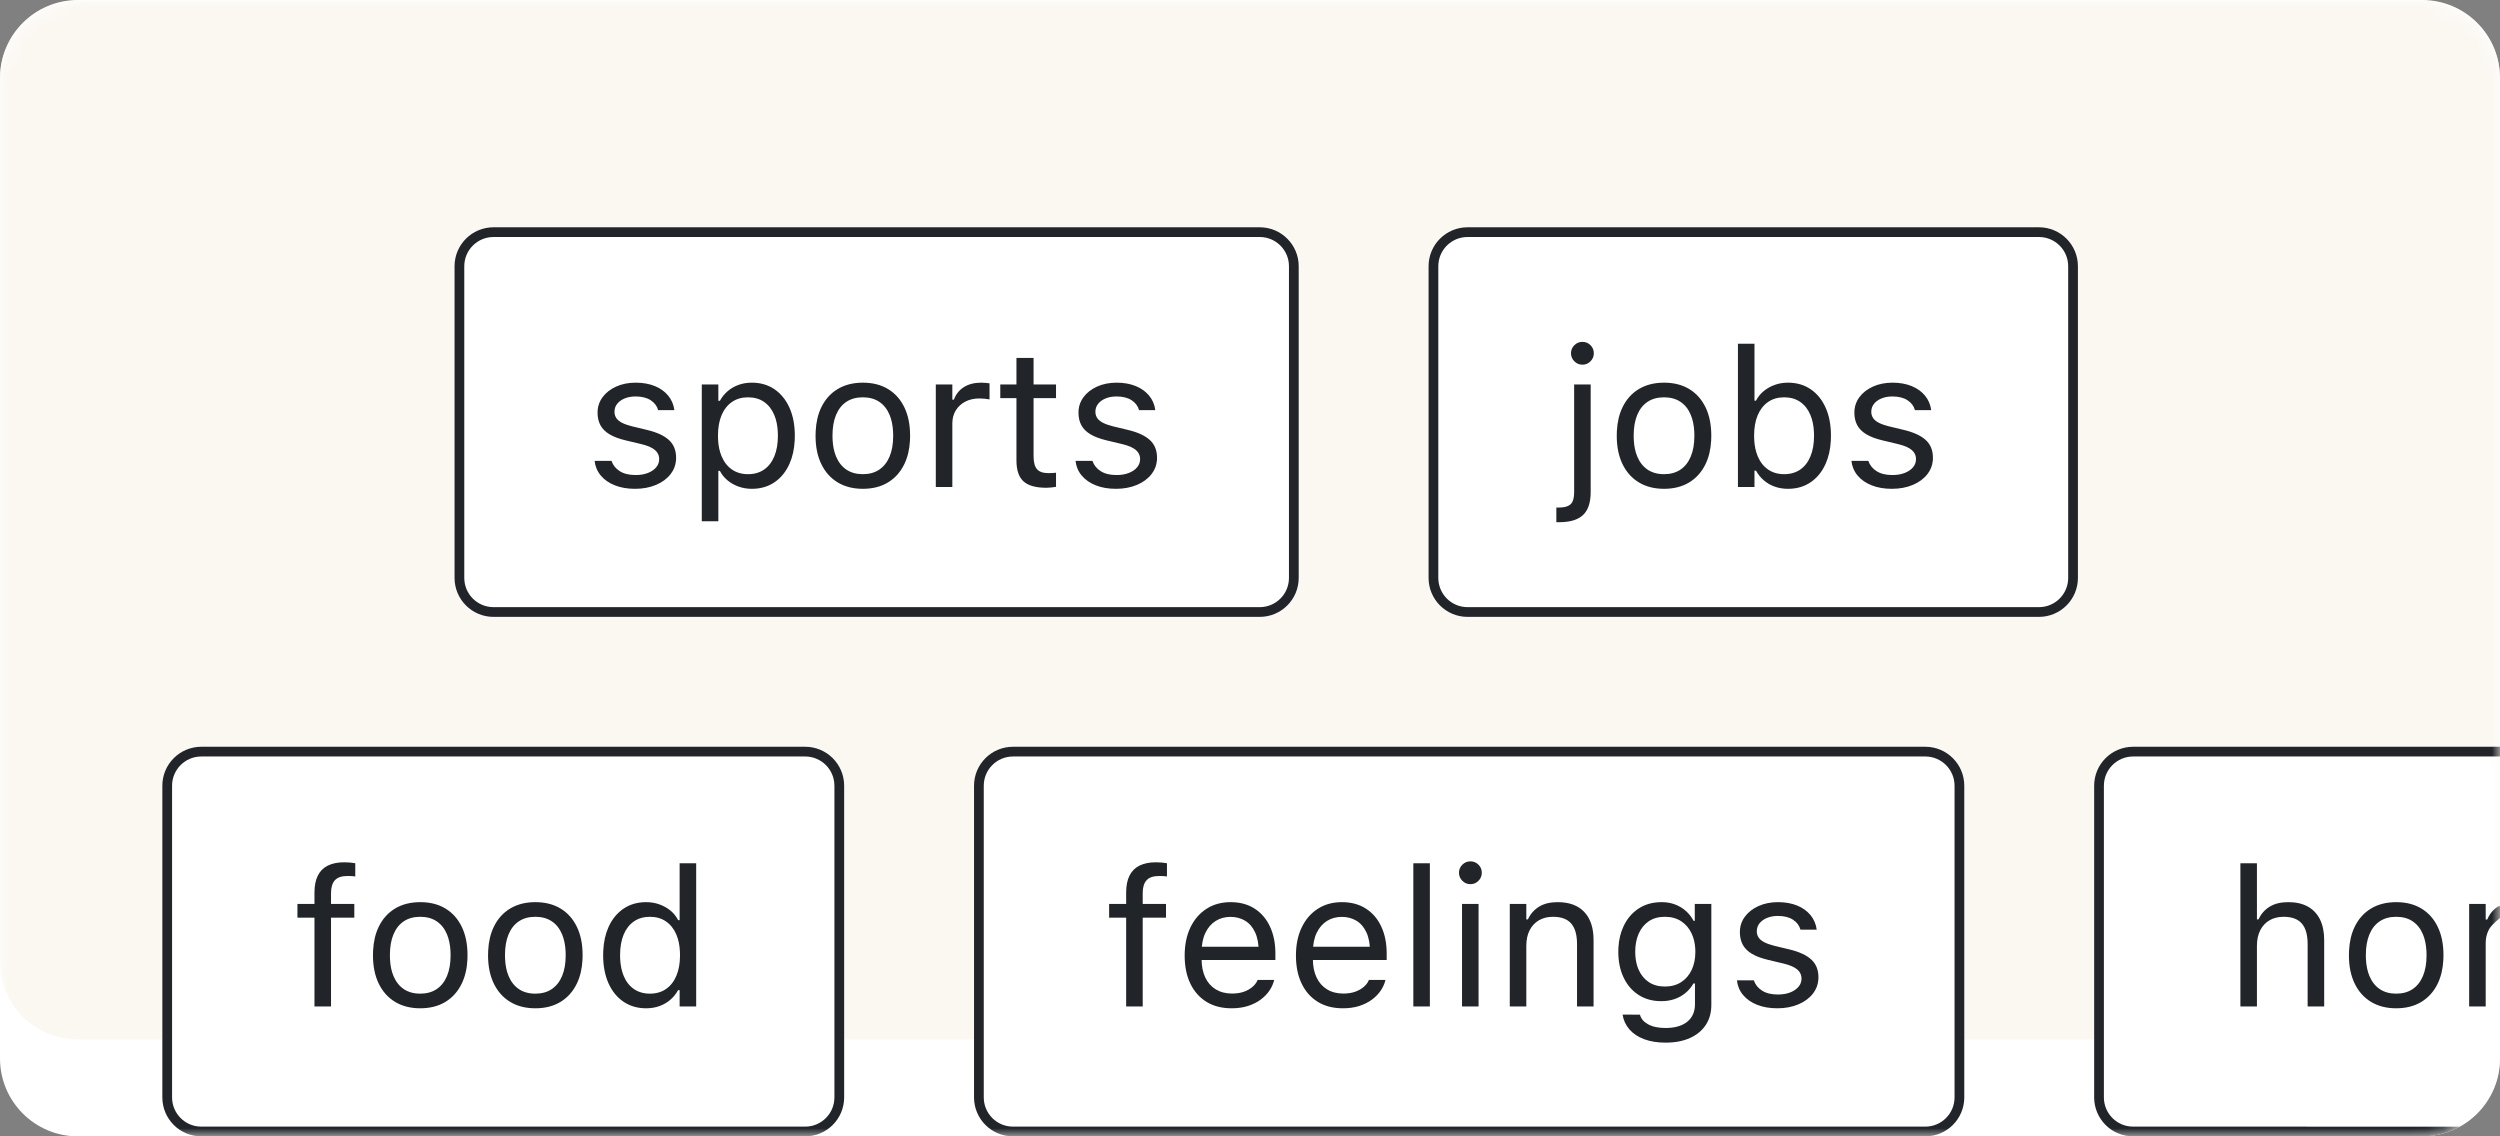
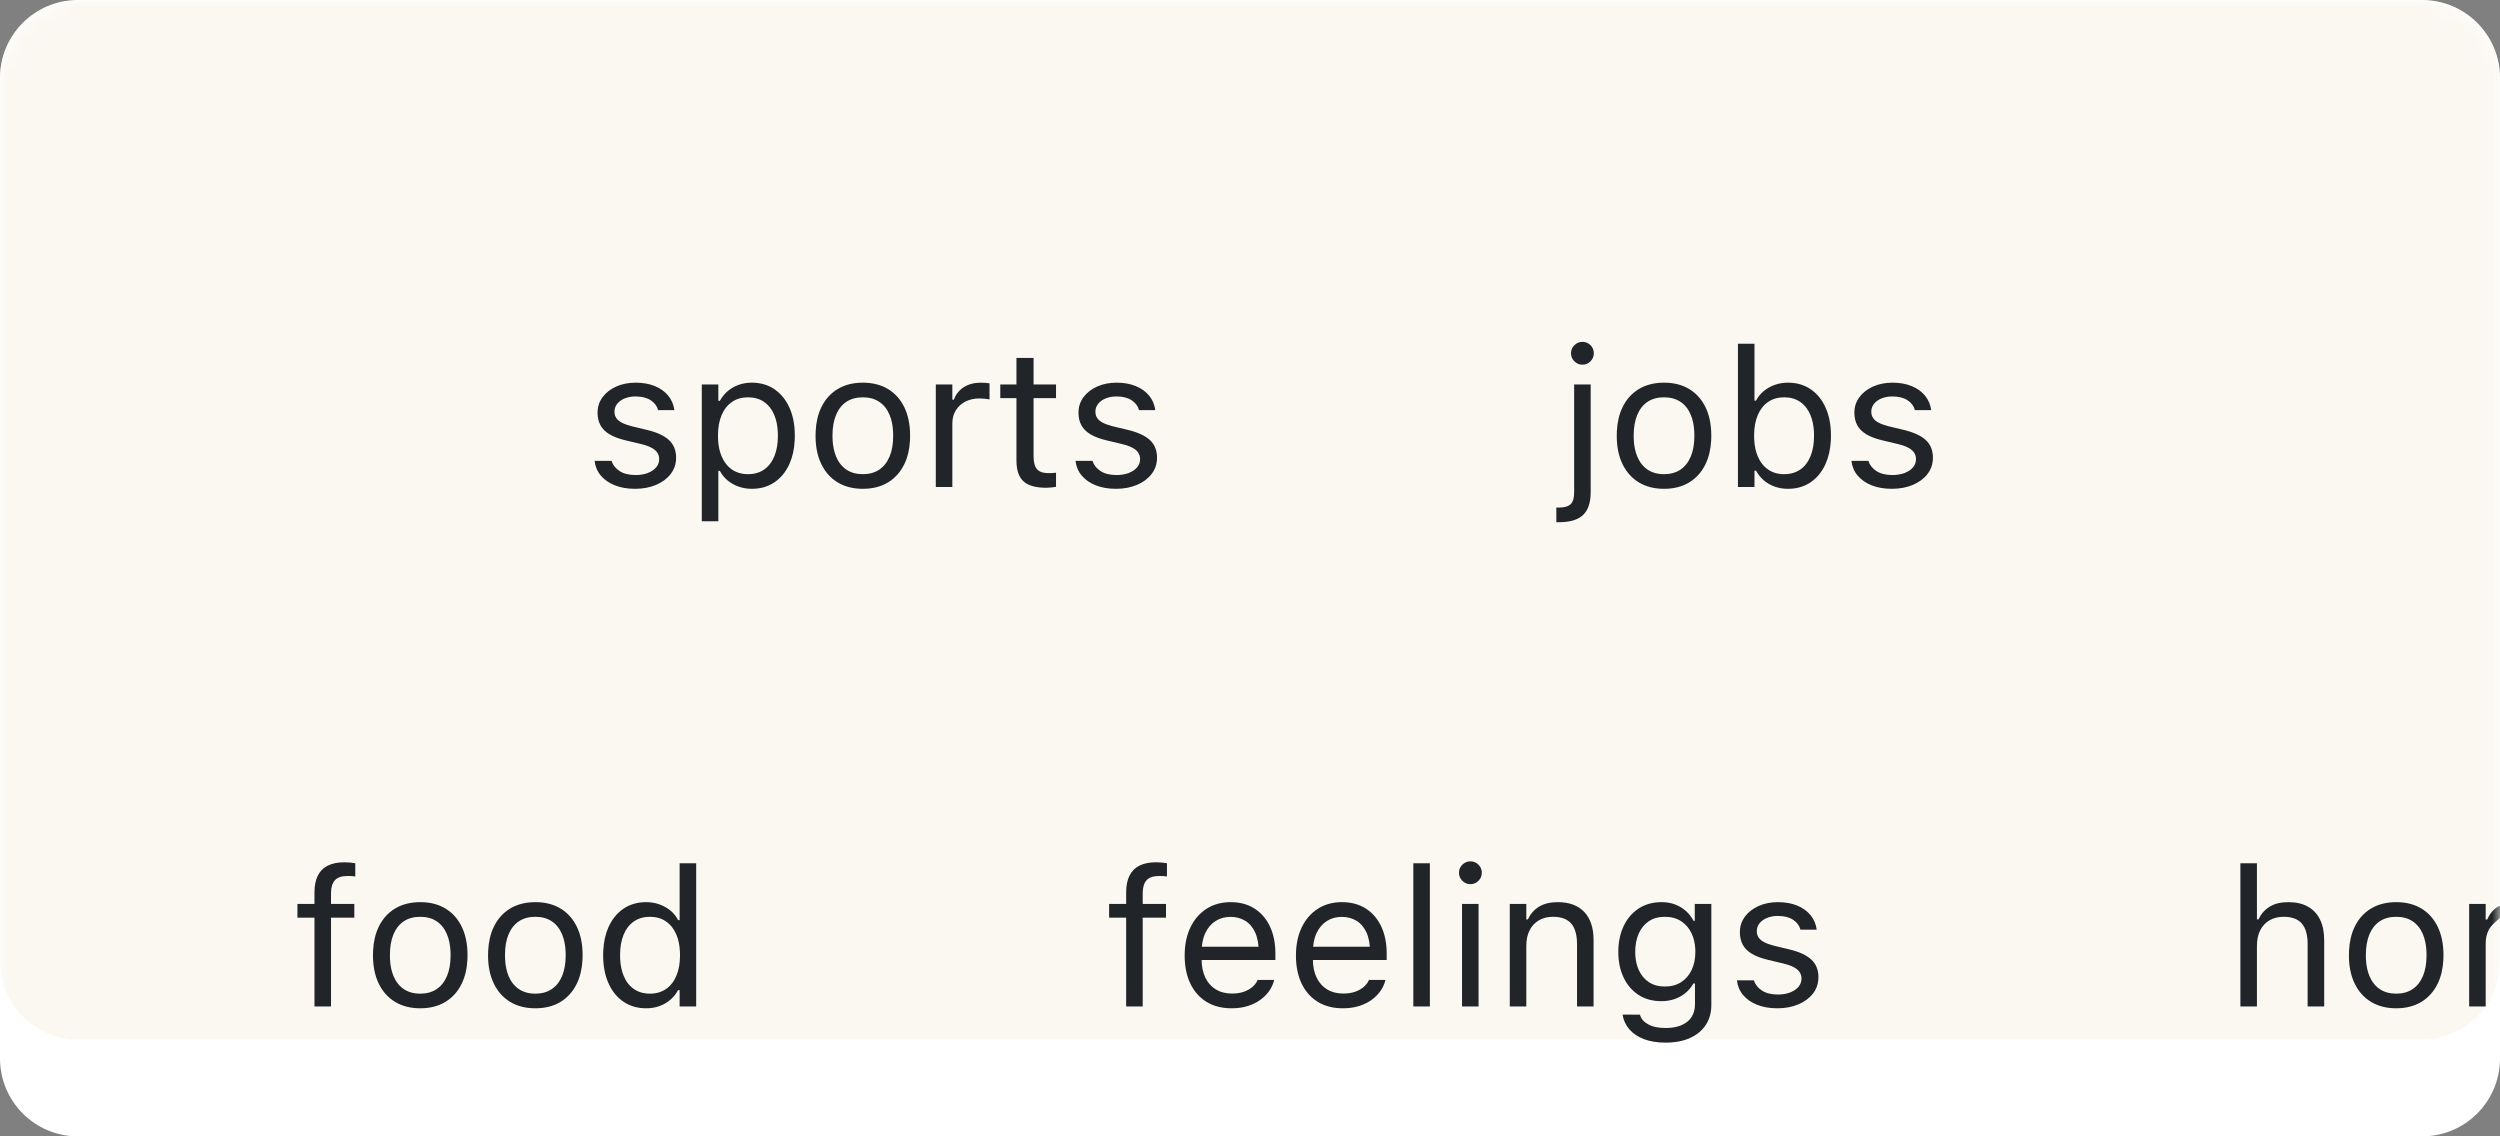
<svg xmlns="http://www.w3.org/2000/svg" xmlns:xlink="http://www.w3.org/1999/xlink" width="154px" height="70px" viewBox="0 0 154 70" version="1.1">
  <rect x="0" y="0" width="154" height="70" fill="#808080" stroke="none" />
  <title>illustration1</title>
  <defs>
    <path d="M149.2,0 L4.8,0 C2.149,0 0,2.149 0,4.8 L0,65.2 C0,67.851 2.149,70 4.8,70 L149.2,70 C151.851,70 154,67.851 154,65.2 L154,4.8 C154,2.149 151.851,0 149.2,0 Z" id="path-1" />
  </defs>
  <g id="Design" stroke="none" stroke-width="1" fill="none" fill-rule="evenodd">
    <g id="0.9-Beginner-Tips" transform="translate(-2035, -1480)">
      <g id="illustration1" transform="translate(2035, 1480)">
        <mask id="mask-2" fill="white">
          <use xlink:href="#path-1" />
        </mask>
        <use id="Rectangle" fill="#FFFFFF" xlink:href="#path-1" />
        <path d="M149.2,0.03 L4.8,0.03 C2.149,0.03 0,2.179 0,4.83 L0,59.23 C0,61.881 2.149,64.03 4.8,64.03 L149.2,64.03 C151.851,64.03 154,61.881 154,59.23 L154,4.83 C154,2.179 151.851,0.03 149.2,0.03 Z" id="Rectangle" fill="#FBF8F2" mask="url(#mask-2)" />
-         <path d="M49.6,46 C50.925,46 52,47.075 52,48.4 L52,67.6 C52,68.925 50.925,70 49.6,70 L12.4,70 C11.075,70 10,68.925 10,67.6 L10,48.4 C10,47.075 11.075,46 12.4,46 L49.6,46 Z M118.6,46 C119.925,46 121,47.075 121,48.4 L121,67.6 C121,68.925 119.925,70 118.6,70 L62.4,70 C61.075,70 60,68.925 60,67.6 L60,48.4 C60,47.075 61.075,46 62.4,46 L118.6,46 Z M154,46 L154,65.2 C154,67.851 151.851,70 149.2,70 L131.4,70 C130.075,70 129,68.925 129,67.6 L129,48.4 C129,47.075 130.075,46 131.4,46 L154,46 Z M77.6,14 C78.925,14 80,15.075 80,16.4 L80,35.6 C80,36.925 78.925,38 77.6,38 L30.4,38 C29.075,38 28,36.925 28,35.6 L28,16.4 C28,15.075 29.075,14 30.4,14 L77.6,14 Z M125.6,14 C126.925,14 128,15.075 128,16.4 L128,35.6 C128,36.925 126.925,38 125.6,38 L90.4,38 C89.075,38 88,36.925 88,35.6 L88,16.4 C88,15.075 89.075,14 90.4,14 L125.6,14 Z" id="Combined-Shape" fill="#FFFFFF" mask="url(#mask-2)" />
        <path d="M39.117,30.111 C39.598,30.111 40.028,30.031 40.409,29.871 C40.79,29.711 41.092,29.487 41.314,29.2 C41.505,28.954 41.614,28.676 41.642,28.365 L41.648,28.195 C41.648,27.742 41.503,27.381 41.212,27.111 C40.921,26.842 40.479,26.635 39.885,26.49 L38.912,26.256 C38.666,26.193 38.465,26.121 38.309,26.039 C38.152,25.957 38.037,25.861 37.963,25.752 C37.907,25.67 37.872,25.579 37.859,25.479 L37.852,25.365 C37.852,25.178 37.908,25.014 38.021,24.873 C38.135,24.732 38.289,24.622 38.484,24.542 C38.68,24.462 38.902,24.422 39.152,24.422 C39.535,24.422 39.846,24.5 40.084,24.656 C40.322,24.812 40.475,25.016 40.541,25.266 L41.543,25.266 C41.496,24.922 41.368,24.623 41.159,24.369 C40.95,24.115 40.675,23.919 40.333,23.78 C39.991,23.642 39.6,23.572 39.158,23.572 C38.713,23.572 38.312,23.652 37.957,23.812 C37.602,23.973 37.321,24.191 37.116,24.469 C36.945,24.7 36.846,24.957 36.817,25.239 L36.809,25.418 C36.809,25.719 36.869,25.979 36.99,26.2 C37.111,26.421 37.299,26.606 37.553,26.757 C37.807,26.907 38.131,27.029 38.525,27.123 L39.504,27.357 C39.895,27.451 40.176,27.573 40.348,27.724 C40.491,27.849 40.574,27.997 40.598,28.167 L40.605,28.283 C40.605,28.475 40.543,28.644 40.418,28.79 C40.293,28.937 40.122,29.052 39.905,29.136 C39.688,29.22 39.438,29.262 39.152,29.262 C38.75,29.262 38.424,29.182 38.174,29.021 C37.924,28.861 37.756,28.65 37.67,28.389 L36.627,28.389 C36.666,28.736 36.794,29.039 37.011,29.297 C37.228,29.555 37.516,29.755 37.875,29.897 C38.234,30.04 38.648,30.111 39.117,30.111 Z M43.23,32.109 L44.25,32.109 L44.25,29.004 L44.344,29.004 C44.461,29.23 44.618,29.426 44.815,29.59 C45.013,29.754 45.239,29.882 45.495,29.974 C45.751,30.065 46.023,30.111 46.312,30.111 C46.848,30.111 47.313,29.977 47.71,29.707 C48.106,29.438 48.414,29.059 48.633,28.57 C48.82,28.152 48.927,27.67 48.954,27.125 L48.961,26.836 C48.961,26.18 48.852,25.607 48.633,25.119 C48.414,24.631 48.106,24.251 47.71,23.979 C47.313,23.708 46.848,23.572 46.312,23.572 C46.02,23.572 45.748,23.617 45.498,23.707 C45.248,23.797 45.025,23.925 44.83,24.091 C44.635,24.257 44.473,24.457 44.344,24.691 L44.25,24.691 L44.25,23.684 L43.23,23.684 L43.23,32.109 Z M46.078,29.209 C45.695,29.209 45.365,29.113 45.088,28.922 C44.811,28.73 44.598,28.458 44.449,28.104 C44.326,27.81 44.253,27.47 44.233,27.084 L44.227,26.836 C44.227,26.348 44.301,25.928 44.449,25.576 C44.598,25.225 44.811,24.953 45.088,24.762 C45.365,24.57 45.695,24.475 46.078,24.475 C46.465,24.475 46.795,24.569 47.068,24.759 C47.342,24.948 47.552,25.219 47.698,25.57 C47.82,25.863 47.892,26.205 47.912,26.596 L47.918,26.848 C47.918,27.336 47.845,27.757 47.698,28.11 C47.552,28.464 47.342,28.735 47.068,28.925 C46.795,29.114 46.465,29.209 46.078,29.209 Z M53.15,30.111 C53.752,30.111 54.27,29.979 54.703,29.716 C55.137,29.452 55.472,29.076 55.708,28.588 C55.911,28.169 56.026,27.683 56.055,27.13 L56.062,26.836 C56.062,26.16 55.944,25.578 55.708,25.09 C55.472,24.602 55.137,24.227 54.703,23.965 C54.27,23.703 53.752,23.572 53.15,23.572 C52.553,23.572 52.036,23.703 51.601,23.965 C51.165,24.227 50.829,24.602 50.593,25.09 C50.39,25.508 50.274,25.996 50.246,26.552 L50.238,26.848 C50.238,27.52 50.356,28.1 50.593,28.588 C50.829,29.076 51.165,29.452 51.601,29.716 C52.036,29.979 52.553,30.111 53.15,30.111 Z M53.15,29.209 C52.752,29.209 52.414,29.115 52.137,28.928 C51.859,28.74 51.647,28.471 51.501,28.119 C51.379,27.826 51.308,27.483 51.287,27.09 L51.281,26.836 C51.281,26.336 51.354,25.91 51.501,25.559 C51.647,25.207 51.859,24.938 52.137,24.753 C52.414,24.567 52.752,24.475 53.15,24.475 C53.549,24.475 53.887,24.567 54.164,24.753 C54.441,24.938 54.653,25.207 54.8,25.559 C54.922,25.852 54.993,26.196 55.013,26.592 L55.02,26.848 C55.02,27.344 54.946,27.768 54.8,28.119 C54.653,28.471 54.441,28.74 54.164,28.928 C53.887,29.115 53.549,29.209 53.15,29.209 Z M57.645,30 L58.664,30 L58.664,26.086 C58.664,25.777 58.735,25.508 58.878,25.277 C59.021,25.047 59.217,24.867 59.467,24.738 C59.717,24.609 60.004,24.545 60.328,24.545 C60.441,24.545 60.548,24.55 60.647,24.56 C60.747,24.569 60.85,24.584 60.955,24.604 L60.955,23.613 L60.735,23.587 C60.64,23.577 60.543,23.572 60.445,23.572 C60.02,23.572 59.662,23.664 59.373,23.848 C59.084,24.031 58.879,24.289 58.758,24.621 L58.664,24.621 L58.664,23.684 L57.645,23.684 L57.645,30 Z M64.459,30.047 C64.561,30.047 64.66,30.041 64.758,30.029 C64.855,30.018 64.953,30.004 65.051,29.988 L65.051,29.121 L64.813,29.139 L64.582,29.145 C64.254,29.145 64.02,29.063 63.879,28.901 C63.738,28.739 63.668,28.473 63.668,28.102 L63.668,24.527 L65.051,24.527 L65.051,23.684 L63.668,23.684 L63.668,22.049 L62.613,22.049 L62.613,23.684 L61.617,23.684 L61.617,24.527 L62.613,24.527 L62.613,28.359 C62.613,28.961 62.759,29.393 63.05,29.654 C63.341,29.916 63.811,30.047 64.459,30.047 Z M68.742,30.111 C69.223,30.111 69.653,30.031 70.034,29.871 C70.415,29.711 70.717,29.487 70.939,29.2 C71.13,28.954 71.239,28.676 71.267,28.365 L71.273,28.195 C71.273,27.742 71.128,27.381 70.837,27.111 C70.546,26.842 70.104,26.635 69.51,26.49 L68.537,26.256 C68.291,26.193 68.09,26.121 67.934,26.039 C67.777,25.957 67.662,25.861 67.588,25.752 C67.532,25.67 67.497,25.579 67.484,25.479 L67.477,25.365 C67.477,25.178 67.533,25.014 67.646,24.873 C67.76,24.732 67.914,24.622 68.109,24.542 C68.305,24.462 68.527,24.422 68.777,24.422 C69.16,24.422 69.471,24.5 69.709,24.656 C69.947,24.812 70.1,25.016 70.166,25.266 L71.168,25.266 C71.121,24.922 70.993,24.623 70.784,24.369 C70.575,24.115 70.3,23.919 69.958,23.78 C69.616,23.642 69.225,23.572 68.783,23.572 C68.338,23.572 67.938,23.652 67.582,23.812 C67.227,23.973 66.946,24.191 66.741,24.469 C66.57,24.7 66.471,24.957 66.442,25.239 L66.434,25.418 C66.434,25.719 66.494,25.979 66.615,26.2 C66.736,26.421 66.924,26.606 67.178,26.757 C67.432,26.907 67.756,27.029 68.15,27.123 L69.129,27.357 C69.52,27.451 69.801,27.573 69.973,27.724 C70.116,27.849 70.199,27.997 70.223,28.167 L70.23,28.283 C70.23,28.475 70.168,28.644 70.043,28.79 C69.918,28.937 69.747,29.052 69.53,29.136 C69.313,29.22 69.062,29.262 68.777,29.262 C68.375,29.262 68.049,29.182 67.799,29.021 C67.549,28.861 67.381,28.65 67.295,28.389 L66.252,28.389 C66.291,28.736 66.419,29.039 66.636,29.297 C66.853,29.555 67.141,29.755 67.5,29.897 C67.859,30.04 68.273,30.111 68.742,30.111 Z M19.371,62 L20.391,62 L20.391,56.527 L21.826,56.527 L21.826,55.684 L20.391,55.684 L20.391,55.01 C20.391,54.662 20.47,54.4 20.628,54.225 C20.786,54.049 21.047,53.961 21.41,53.961 L21.668,53.967 C21.75,53.971 21.822,53.979 21.885,53.99 L21.885,53.176 C21.779,53.156 21.671,53.142 21.56,53.132 C21.448,53.122 21.33,53.117 21.205,53.117 C20.807,53.117 20.471,53.185 20.197,53.319 C19.924,53.454 19.718,53.659 19.579,53.935 C19.44,54.21 19.371,54.559 19.371,54.98 L19.371,55.684 L18.322,55.684 L18.322,56.527 L19.371,56.527 L19.371,62 Z M25.887,62.111 C26.488,62.111 27.006,61.979 27.439,61.716 C27.873,61.452 28.208,61.076 28.444,60.588 C28.647,60.169 28.763,59.683 28.792,59.13 L28.799,58.836 C28.799,58.16 28.681,57.578 28.444,57.09 C28.208,56.602 27.873,56.227 27.439,55.965 C27.006,55.703 26.488,55.572 25.887,55.572 C25.289,55.572 24.772,55.703 24.337,55.965 C23.901,56.227 23.565,56.602 23.329,57.09 C23.127,57.508 23.011,57.996 22.982,58.552 L22.975,58.848 C22.975,59.52 23.093,60.1 23.329,60.588 C23.565,61.076 23.901,61.452 24.337,61.716 C24.772,61.979 25.289,62.111 25.887,62.111 Z M25.887,61.209 C25.488,61.209 25.15,61.115 24.873,60.928 C24.596,60.74 24.384,60.471 24.237,60.119 C24.115,59.826 24.044,59.483 24.024,59.09 L24.018,58.836 C24.018,58.336 24.091,57.91 24.237,57.559 C24.384,57.207 24.596,56.938 24.873,56.753 C25.15,56.567 25.488,56.475 25.887,56.475 C26.285,56.475 26.623,56.567 26.9,56.753 C27.178,56.938 27.39,57.207 27.536,57.559 C27.658,57.852 27.729,58.196 27.75,58.592 L27.756,58.848 C27.756,59.344 27.683,59.768 27.536,60.119 C27.39,60.471 27.178,60.74 26.9,60.928 C26.623,61.115 26.285,61.209 25.887,61.209 Z M32.977,62.111 C33.578,62.111 34.096,61.979 34.529,61.716 C34.963,61.452 35.298,61.076 35.534,60.588 C35.737,60.169 35.852,59.683 35.881,59.13 L35.889,58.836 C35.889,58.16 35.771,57.578 35.534,57.09 C35.298,56.602 34.963,56.227 34.529,55.965 C34.096,55.703 33.578,55.572 32.977,55.572 C32.379,55.572 31.862,55.703 31.427,55.965 C30.991,56.227 30.655,56.602 30.419,57.09 C30.216,57.508 30.101,57.996 30.072,58.552 L30.064,58.848 C30.064,59.52 30.183,60.1 30.419,60.588 C30.655,61.076 30.991,61.452 31.427,61.716 C31.862,61.979 32.379,62.111 32.977,62.111 Z M32.977,61.209 C32.578,61.209 32.24,61.115 31.963,60.928 C31.686,60.74 31.474,60.471 31.327,60.119 C31.205,59.826 31.134,59.483 31.114,59.09 L31.107,58.836 C31.107,58.336 31.181,57.91 31.327,57.559 C31.474,57.207 31.686,56.938 31.963,56.753 C32.24,56.567 32.578,56.475 32.977,56.475 C33.375,56.475 33.713,56.567 33.99,56.753 C34.268,56.938 34.479,57.207 34.626,57.559 C34.748,57.852 34.819,58.196 34.84,58.592 L34.846,58.848 C34.846,59.344 34.772,59.768 34.626,60.119 C34.479,60.471 34.268,60.74 33.99,60.928 C33.713,61.115 33.375,61.209 32.977,61.209 Z M39.803,62.111 C40.096,62.111 40.367,62.066 40.617,61.977 C40.867,61.887 41.09,61.759 41.285,61.593 C41.48,61.427 41.643,61.227 41.771,60.992 L41.865,60.992 L41.865,62 L42.885,62 L42.885,53.176 L41.865,53.176 L41.865,56.68 L41.771,56.68 C41.658,56.453 41.502,56.258 41.303,56.094 C41.104,55.93 40.876,55.802 40.62,55.71 C40.364,55.618 40.092,55.572 39.803,55.572 C39.268,55.572 38.802,55.707 38.405,55.977 C38.009,56.246 37.701,56.625 37.482,57.113 C37.295,57.532 37.188,58.013 37.161,58.558 L37.154,58.848 C37.154,59.504 37.264,60.077 37.482,60.567 C37.701,61.058 38.01,61.438 38.408,61.707 C38.807,61.977 39.271,62.111 39.803,62.111 Z M40.037,61.209 C39.654,61.209 39.325,61.114 39.05,60.925 C38.774,60.735 38.563,60.464 38.417,60.11 C38.295,59.816 38.224,59.474 38.203,59.086 L38.197,58.836 C38.197,58.344 38.271,57.922 38.417,57.57 C38.563,57.219 38.774,56.948 39.05,56.759 C39.325,56.569 39.654,56.475 40.037,56.475 C40.42,56.475 40.75,56.57 41.027,56.762 C41.305,56.953 41.518,57.225 41.666,57.576 C41.79,57.869 41.862,58.21 41.882,58.597 L41.889,58.848 C41.889,59.332 41.814,59.751 41.666,60.104 C41.518,60.458 41.305,60.73 41.027,60.922 C40.75,61.113 40.42,61.209 40.037,61.209 Z M69.371,62 L70.391,62 L70.391,56.527 L71.826,56.527 L71.826,55.684 L70.391,55.684 L70.391,55.01 C70.391,54.662 70.47,54.4 70.628,54.225 C70.786,54.049 71.047,53.961 71.41,53.961 L71.668,53.967 C71.75,53.971 71.822,53.979 71.885,53.99 L71.885,53.176 C71.779,53.156 71.671,53.142 71.56,53.132 C71.448,53.122 71.33,53.117 71.205,53.117 C70.807,53.117 70.471,53.185 70.197,53.319 C69.924,53.454 69.718,53.659 69.579,53.935 C69.44,54.21 69.371,54.559 69.371,54.98 L69.371,55.684 L68.322,55.684 L68.322,56.527 L69.371,56.527 L69.371,62 Z M75.869,62.111 C76.24,62.111 76.575,62.063 76.874,61.968 C77.173,61.872 77.432,61.743 77.65,61.581 C77.869,61.419 78.048,61.237 78.187,61.036 C78.325,60.835 78.422,60.627 78.477,60.412 L78.488,60.365 L77.469,60.365 L77.445,60.418 C77.391,60.543 77.295,60.666 77.158,60.787 C77.021,60.908 76.848,61.008 76.637,61.086 C76.426,61.164 76.178,61.203 75.893,61.203 C75.51,61.203 75.178,61.118 74.896,60.948 C74.615,60.778 74.398,60.534 74.246,60.216 C74.094,59.897 74.018,59.514 74.018,59.064 L74.018,58.66 C74.018,58.188 74.096,57.789 74.252,57.465 C74.408,57.141 74.62,56.896 74.888,56.729 C75.155,56.563 75.459,56.48 75.799,56.48 C76.139,56.48 76.439,56.56 76.701,56.718 C76.963,56.876 77.168,57.115 77.316,57.436 C77.465,57.756 77.539,58.164 77.539,58.66 L77.539,59.064 L78.043,58.32 L73.502,58.32 L73.502,59.135 L78.564,59.135 L78.564,58.736 C78.564,58.107 78.454,57.556 78.233,57.081 C78.013,56.606 77.696,56.236 77.284,55.971 C76.872,55.705 76.379,55.572 75.805,55.572 C75.234,55.572 74.736,55.711 74.311,55.988 C73.885,56.266 73.556,56.65 73.323,57.143 C73.091,57.635 72.975,58.207 72.975,58.859 C72.975,59.525 73.091,60.099 73.323,60.585 C73.556,61.071 73.888,61.447 74.319,61.713 C74.751,61.979 75.268,62.111 75.869,62.111 Z M82.725,62.111 C83.096,62.111 83.431,62.063 83.729,61.968 C84.028,61.872 84.287,61.743 84.506,61.581 C84.725,61.419 84.903,61.237 85.042,61.036 C85.181,60.835 85.277,60.627 85.332,60.412 L85.344,60.365 L84.324,60.365 L84.301,60.418 C84.246,60.543 84.15,60.666 84.014,60.787 C83.877,60.908 83.703,61.008 83.492,61.086 C83.281,61.164 83.033,61.203 82.748,61.203 C82.365,61.203 82.033,61.118 81.752,60.948 C81.471,60.778 81.254,60.534 81.102,60.216 C80.949,59.897 80.873,59.514 80.873,59.064 L80.873,58.66 C80.873,58.188 80.951,57.789 81.107,57.465 C81.264,57.141 81.476,56.896 81.743,56.729 C82.011,56.563 82.314,56.48 82.654,56.48 C82.994,56.48 83.295,56.56 83.557,56.718 C83.818,56.876 84.023,57.115 84.172,57.436 C84.32,57.756 84.395,58.164 84.395,58.66 L84.395,59.064 L84.898,58.32 L80.357,58.32 L80.357,59.135 L85.42,59.135 L85.42,58.736 C85.42,58.107 85.31,57.556 85.089,57.081 C84.868,56.606 84.552,56.236 84.14,55.971 C83.728,55.705 83.234,55.572 82.66,55.572 C82.09,55.572 81.592,55.711 81.166,55.988 C80.74,56.266 80.411,56.65 80.179,57.143 C79.946,57.635 79.83,58.207 79.83,58.859 C79.83,59.525 79.946,60.099 80.179,60.585 C80.411,61.071 80.743,61.447 81.175,61.713 C81.606,61.979 82.123,62.111 82.725,62.111 Z M87.061,62 L88.08,62 L88.08,53.176 L87.061,53.176 L87.061,62 Z M90.061,62 L91.08,62 L91.08,55.684 L90.061,55.684 L90.061,62 Z M90.576,54.465 C90.771,54.465 90.938,54.396 91.074,54.257 C91.211,54.118 91.279,53.953 91.279,53.762 C91.279,53.566 91.211,53.4 91.074,53.264 C90.938,53.127 90.771,53.059 90.576,53.059 C90.385,53.059 90.22,53.127 90.081,53.264 C89.942,53.4 89.873,53.566 89.873,53.762 C89.873,53.953 89.942,54.118 90.081,54.257 C90.22,54.396 90.385,54.465 90.576,54.465 Z M93.002,62 L94.021,62 L94.021,58.262 C94.021,57.891 94.089,57.572 94.224,57.307 C94.358,57.041 94.549,56.836 94.795,56.691 C95.041,56.547 95.332,56.475 95.668,56.475 C96.172,56.475 96.544,56.612 96.784,56.888 C97.024,57.163 97.145,57.586 97.145,58.156 L97.145,62 L98.164,62 L98.164,57.91 C98.164,57.16 97.974,56.583 97.593,56.179 C97.212,55.774 96.666,55.572 95.955,55.572 C95.49,55.572 95.107,55.665 94.807,55.851 C94.506,56.036 94.275,56.297 94.115,56.633 L94.021,56.633 L94.021,55.684 L93.002,55.684 L93.002,62 Z M102.605,64.227 C103.18,64.227 103.678,64.132 104.1,63.942 C104.521,63.753 104.847,63.484 105.075,63.137 C105.304,62.789 105.418,62.381 105.418,61.912 L105.418,55.684 L104.398,55.684 L104.398,56.727 L104.328,56.727 C104.199,56.488 104.038,56.283 103.845,56.111 C103.651,55.939 103.43,55.807 103.18,55.713 C102.93,55.619 102.656,55.572 102.359,55.572 C101.809,55.572 101.334,55.704 100.936,55.968 C100.537,56.231 100.229,56.593 100.013,57.052 C99.827,57.445 99.721,57.887 99.694,58.376 L99.688,58.637 C99.688,59.227 99.795,59.75 100.01,60.207 C100.225,60.664 100.53,61.022 100.927,61.282 C101.323,61.542 101.793,61.672 102.336,61.672 C102.625,61.672 102.895,61.63 103.145,61.546 C103.395,61.462 103.619,61.338 103.818,61.174 C104.018,61.01 104.184,60.812 104.316,60.582 L104.41,60.582 L104.41,61.859 C104.41,62.324 104.251,62.685 103.933,62.94 C103.614,63.196 103.172,63.324 102.605,63.324 C102.152,63.324 101.789,63.247 101.516,63.093 C101.242,62.938 101.078,62.742 101.023,62.504 L99.963,62.498 L99.951,62.504 C100.006,62.848 100.146,63.149 100.37,63.409 C100.595,63.669 100.896,63.87 101.275,64.013 C101.654,64.155 102.098,64.227 102.605,64.227 Z M102.559,60.77 C102.168,60.77 101.837,60.679 101.565,60.497 C101.294,60.315 101.087,60.064 100.944,59.744 C100.83,59.488 100.762,59.2 100.739,58.882 L100.73,58.625 C100.73,58.207 100.802,57.836 100.944,57.512 C101.087,57.188 101.294,56.934 101.565,56.75 C101.837,56.566 102.168,56.475 102.559,56.475 C102.949,56.475 103.284,56.566 103.563,56.75 C103.843,56.934 104.058,57.188 104.208,57.512 C104.333,57.782 104.406,58.085 104.427,58.42 L104.434,58.637 C104.434,59.055 104.358,59.424 104.208,59.744 C104.058,60.064 103.843,60.315 103.563,60.497 C103.284,60.679 102.949,60.77 102.559,60.77 Z M109.484,62.111 C109.965,62.111 110.396,62.031 110.776,61.871 C111.157,61.711 111.459,61.487 111.682,61.2 C111.872,60.954 111.982,60.676 112.009,60.365 L112.016,60.195 C112.016,59.742 111.87,59.381 111.579,59.111 C111.288,58.842 110.846,58.635 110.252,58.49 L109.279,58.256 C109.033,58.193 108.832,58.121 108.676,58.039 C108.52,57.957 108.404,57.861 108.33,57.752 C108.274,57.67 108.24,57.579 108.226,57.479 L108.219,57.365 C108.219,57.178 108.275,57.014 108.389,56.873 C108.502,56.732 108.656,56.622 108.852,56.542 C109.047,56.462 109.27,56.422 109.52,56.422 C109.902,56.422 110.213,56.5 110.451,56.656 C110.689,56.812 110.842,57.016 110.908,57.266 L111.91,57.266 C111.863,56.922 111.735,56.623 111.526,56.369 C111.317,56.115 111.042,55.919 110.7,55.78 C110.358,55.642 109.967,55.572 109.525,55.572 C109.08,55.572 108.68,55.652 108.324,55.812 C107.969,55.973 107.688,56.191 107.483,56.469 C107.312,56.7 107.213,56.957 107.184,57.239 L107.176,57.418 C107.176,57.719 107.236,57.979 107.357,58.2 C107.479,58.421 107.666,58.606 107.92,58.757 C108.174,58.907 108.498,59.029 108.893,59.123 L109.871,59.357 C110.262,59.451 110.543,59.573 110.715,59.724 C110.858,59.849 110.942,59.997 110.965,60.167 L110.973,60.283 C110.973,60.475 110.91,60.644 110.785,60.79 C110.66,60.937 110.489,61.052 110.272,61.136 C110.056,61.22 109.805,61.262 109.52,61.262 C109.117,61.262 108.791,61.182 108.541,61.021 C108.291,60.861 108.123,60.65 108.037,60.389 L106.994,60.389 C107.033,60.736 107.161,61.039 107.378,61.297 C107.595,61.555 107.883,61.755 108.242,61.897 C108.602,62.04 109.016,62.111 109.484,62.111 Z M138.008,62 L139.027,62 L139.027,58.262 C139.027,57.891 139.095,57.572 139.229,57.307 C139.364,57.041 139.555,56.836 139.801,56.691 C140.047,56.547 140.338,56.475 140.674,56.475 C141.178,56.475 141.55,56.612 141.79,56.888 C142.03,57.163 142.15,57.586 142.15,58.156 L142.15,62 L143.17,62 L143.17,57.91 C143.17,57.41 143.084,56.986 142.912,56.639 C142.74,56.291 142.49,56.026 142.162,55.845 C141.834,55.663 141.434,55.572 140.961,55.572 C140.496,55.572 140.113,55.665 139.812,55.851 C139.512,56.036 139.281,56.297 139.121,56.633 L139.027,56.633 L139.027,53.176 L138.008,53.176 L138.008,62 Z M147.605,62.111 C148.207,62.111 148.725,61.979 149.158,61.716 C149.592,61.452 149.927,61.076 150.163,60.588 C150.366,60.169 150.481,59.683 150.51,59.13 L150.518,58.836 C150.518,58.16 150.399,57.578 150.163,57.09 C149.927,56.602 149.592,56.227 149.158,55.965 C148.725,55.703 148.207,55.572 147.605,55.572 C147.008,55.572 146.491,55.703 146.056,55.965 C145.62,56.227 145.284,56.602 145.048,57.09 C144.845,57.508 144.73,57.996 144.701,58.552 L144.693,58.848 C144.693,59.52 144.812,60.1 145.048,60.588 C145.284,61.076 145.62,61.452 146.056,61.716 C146.491,61.979 147.008,62.111 147.605,62.111 Z M147.605,61.209 C147.207,61.209 146.869,61.115 146.592,60.928 C146.314,60.74 146.103,60.471 145.956,60.119 C145.834,59.826 145.763,59.483 145.742,59.09 L145.736,58.836 C145.736,58.336 145.81,57.91 145.956,57.559 C146.103,57.207 146.314,56.938 146.592,56.753 C146.869,56.567 147.207,56.475 147.605,56.475 C148.004,56.475 148.342,56.567 148.619,56.753 C148.896,56.938 149.108,57.207 149.255,57.559 C149.377,57.852 149.448,58.196 149.469,58.592 L149.475,58.848 C149.475,59.344 149.401,59.768 149.255,60.119 C149.108,60.471 148.896,60.74 148.619,60.928 C148.342,61.115 148.004,61.209 147.605,61.209 Z M152.1,62 L153.119,62 L153.119,58.086 C153.119,57.789 153.183,57.519 153.31,57.274 C153.38,57.139 153.513,56.981 153.707,56.802 L154,56.542 L154,55.812 C153.941,55.818 153.894,55.832 153.86,55.854 C153.569,56.041 153.354,56.305 153.213,56.645 L153.119,56.645 L153.119,55.684 L152.1,55.684 L152.1,62 Z M96.047,32.168 C96.711,32.168 97.2,32.021 97.515,31.726 C97.829,31.431 97.986,30.959 97.986,30.311 L97.986,23.684 L96.967,23.684 L96.967,30.328 C96.967,30.676 96.896,30.919 96.753,31.058 C96.631,31.176 96.435,31.244 96.165,31.261 L95.871,31.266 L95.871,32.168 L96.047,32.168 Z M97.477,22.465 C97.672,22.465 97.838,22.396 97.975,22.257 C98.111,22.118 98.18,21.953 98.18,21.762 C98.18,21.566 98.111,21.4 97.975,21.264 C97.838,21.127 97.672,21.059 97.477,21.059 C97.285,21.059 97.12,21.127 96.981,21.264 C96.843,21.4 96.773,21.566 96.773,21.762 C96.773,21.953 96.843,22.118 96.981,22.257 C97.12,22.396 97.285,22.465 97.477,22.465 Z M102.504,30.111 C103.105,30.111 103.623,29.979 104.057,29.716 C104.49,29.452 104.825,29.076 105.062,28.588 C105.264,28.169 105.38,27.683 105.409,27.13 L105.416,26.836 C105.416,26.16 105.298,25.578 105.062,25.09 C104.825,24.602 104.49,24.227 104.057,23.965 C103.623,23.703 103.105,23.572 102.504,23.572 C101.906,23.572 101.39,23.703 100.954,23.965 C100.519,24.227 100.183,24.602 99.946,25.09 C99.744,25.508 99.628,25.996 99.599,26.552 L99.592,26.848 C99.592,27.52 99.71,28.1 99.946,28.588 C100.183,29.076 100.519,29.452 100.954,29.716 C101.39,29.979 101.906,30.111 102.504,30.111 Z M102.504,29.209 C102.105,29.209 101.768,29.115 101.49,28.928 C101.213,28.74 101.001,28.471 100.854,28.119 C100.732,27.826 100.661,27.483 100.641,27.09 L100.635,26.836 C100.635,26.336 100.708,25.91 100.854,25.559 C101.001,25.207 101.213,24.938 101.49,24.753 C101.768,24.567 102.105,24.475 102.504,24.475 C102.902,24.475 103.24,24.567 103.518,24.753 C103.795,24.938 104.007,25.207 104.153,25.559 C104.275,25.852 104.347,26.196 104.367,26.592 L104.373,26.848 C104.373,27.344 104.3,27.768 104.153,28.119 C104.007,28.471 103.795,28.74 103.518,28.928 C103.24,29.115 102.902,29.209 102.504,29.209 Z M110.139,30.111 C110.674,30.111 111.14,29.977 111.536,29.707 C111.933,29.438 112.24,29.058 112.459,28.567 C112.646,28.147 112.754,27.666 112.78,27.124 L112.787,26.836 C112.787,26.176 112.678,25.602 112.459,25.113 C112.24,24.625 111.933,24.246 111.536,23.977 C111.14,23.707 110.674,23.572 110.139,23.572 C109.85,23.572 109.577,23.618 109.321,23.71 C109.065,23.802 108.839,23.93 108.642,24.094 C108.444,24.258 108.287,24.453 108.17,24.68 L108.076,24.68 L108.076,21.176 L107.057,21.176 L107.057,30 L108.076,30 L108.076,28.992 L108.17,28.992 C108.299,29.227 108.461,29.427 108.656,29.593 C108.852,29.759 109.074,29.887 109.324,29.977 C109.574,30.066 109.846,30.111 110.139,30.111 Z M109.904,29.209 C109.521,29.209 109.191,29.113 108.914,28.922 C108.637,28.73 108.424,28.458 108.275,28.104 C108.152,27.81 108.08,27.47 108.059,27.084 L108.053,26.836 C108.053,26.348 108.127,25.928 108.275,25.576 C108.424,25.225 108.637,24.953 108.914,24.762 C109.191,24.57 109.521,24.475 109.904,24.475 C110.291,24.475 110.621,24.569 110.895,24.759 C111.168,24.948 111.378,25.219 111.524,25.57 C111.646,25.863 111.718,26.205 111.738,26.596 L111.744,26.848 C111.744,27.336 111.671,27.757 111.524,28.11 C111.378,28.464 111.168,28.735 110.895,28.925 C110.621,29.114 110.291,29.209 109.904,29.209 Z M116.537,30.111 C117.018,30.111 117.448,30.031 117.829,29.871 C118.21,29.711 118.512,29.487 118.734,29.2 C118.925,28.954 119.034,28.676 119.062,28.365 L119.068,28.195 C119.068,27.742 118.923,27.381 118.632,27.111 C118.341,26.842 117.898,26.635 117.305,26.49 L116.332,26.256 C116.086,26.193 115.885,26.121 115.729,26.039 C115.572,25.957 115.457,25.861 115.383,25.752 C115.327,25.67 115.292,25.579 115.278,25.479 L115.271,25.365 C115.271,25.178 115.328,25.014 115.441,24.873 C115.555,24.732 115.709,24.622 115.904,24.542 C116.1,24.462 116.322,24.422 116.572,24.422 C116.955,24.422 117.266,24.5 117.504,24.656 C117.742,24.812 117.895,25.016 117.961,25.266 L118.963,25.266 C118.916,24.922 118.788,24.623 118.579,24.369 C118.37,24.115 118.095,23.919 117.753,23.78 C117.411,23.642 117.02,23.572 116.578,23.572 C116.133,23.572 115.732,23.652 115.377,23.812 C115.021,23.973 114.741,24.191 114.536,24.469 C114.365,24.7 114.266,24.957 114.237,25.239 L114.229,25.418 C114.229,25.719 114.289,25.979 114.41,26.2 C114.531,26.421 114.719,26.606 114.973,26.757 C115.227,26.907 115.551,27.029 115.945,27.123 L116.924,27.357 C117.314,27.451 117.596,27.573 117.768,27.724 C117.911,27.849 117.994,27.997 118.018,28.167 L118.025,28.283 C118.025,28.475 117.963,28.644 117.838,28.79 C117.713,28.937 117.542,29.052 117.325,29.136 C117.108,29.22 116.857,29.262 116.572,29.262 C116.17,29.262 115.844,29.182 115.594,29.021 C115.344,28.861 115.176,28.65 115.09,28.389 L114.047,28.389 C114.086,28.736 114.214,29.039 114.431,29.297 C114.647,29.555 114.936,29.755 115.295,29.897 C115.654,30.04 116.068,30.111 116.537,30.111 Z" id="Shape" fill="#212529" fill-rule="nonzero" mask="url(#mask-2)" />
-         <path d="M49.6,46 C50.925,46 52,47.075 52,48.4 L52,67.6 C52,68.925 50.925,70 49.6,70 L12.4,70 C11.075,70 10,68.925 10,67.6 L10,48.4 C10,47.075 11.075,46 12.4,46 L49.6,46 Z M118.6,46 C119.925,46 121,47.075 121,48.4 L121,67.6 C121,68.925 119.925,70 118.6,70 L62.4,70 C61.075,70 60,68.925 60,67.6 L60,48.4 C60,47.075 61.075,46 62.4,46 L118.6,46 Z M154,46 L154,46.6 L131.4,46.6 C130.406,46.6 129.6,47.406 129.6,48.4 L129.6,67.6 C129.6,68.594 130.406,69.4 131.4,69.4 L151.524,69.401 C150.835,69.783 150.043,70 149.2,70 L131.4,70 C130.075,70 129,68.925 129,67.6 L129,48.4 C129,47.075 130.075,46 131.4,46 L154,46 Z M49.6,46.6 L12.4,46.6 C11.406,46.6 10.6,47.406 10.6,48.4 L10.6,67.6 C10.6,68.594 11.406,69.4 12.4,69.4 L49.6,69.4 C50.594,69.4 51.4,68.594 51.4,67.6 L51.4,48.4 C51.4,47.406 50.594,46.6 49.6,46.6 Z M118.6,46.6 L62.4,46.6 C61.406,46.6 60.6,47.406 60.6,48.4 L60.6,67.6 C60.6,68.594 61.406,69.4 62.4,69.4 L118.6,69.4 C119.594,69.4 120.4,68.594 120.4,67.6 L120.4,48.4 C120.4,47.406 119.594,46.6 118.6,46.6 Z M77.6,14 C78.925,14 80,15.075 80,16.4 L80,35.6 C80,36.925 78.925,38 77.6,38 L30.4,38 C29.075,38 28,36.925 28,35.6 L28,16.4 C28,15.075 29.075,14 30.4,14 L77.6,14 Z M125.6,14 C126.925,14 128,15.075 128,16.4 L128,35.6 C128,36.925 126.925,38 125.6,38 L90.4,38 C89.075,38 88,36.925 88,35.6 L88,16.4 C88,15.075 89.075,14 90.4,14 L125.6,14 Z M77.6,14.6 L30.4,14.6 C29.406,14.6 28.6,15.406 28.6,16.4 L28.6,35.6 C28.6,36.594 29.406,37.4 30.4,37.4 L77.6,37.4 C78.594,37.4 79.4,36.594 79.4,35.6 L79.4,16.4 C79.4,15.406 78.594,14.6 77.6,14.6 Z M125.6,14.6 L90.4,14.6 C89.406,14.6 88.6,15.406 88.6,16.4 L88.6,35.6 C88.6,36.594 89.406,37.4 90.4,37.4 L125.6,37.4 C126.594,37.4 127.4,36.594 127.4,35.6 L127.4,16.4 C127.4,15.406 126.594,14.6 125.6,14.6 Z" id="Combined-Shape" fill="#212529" fill-rule="nonzero" mask="url(#mask-2)" />
      </g>
    </g>
  </g>
</svg>